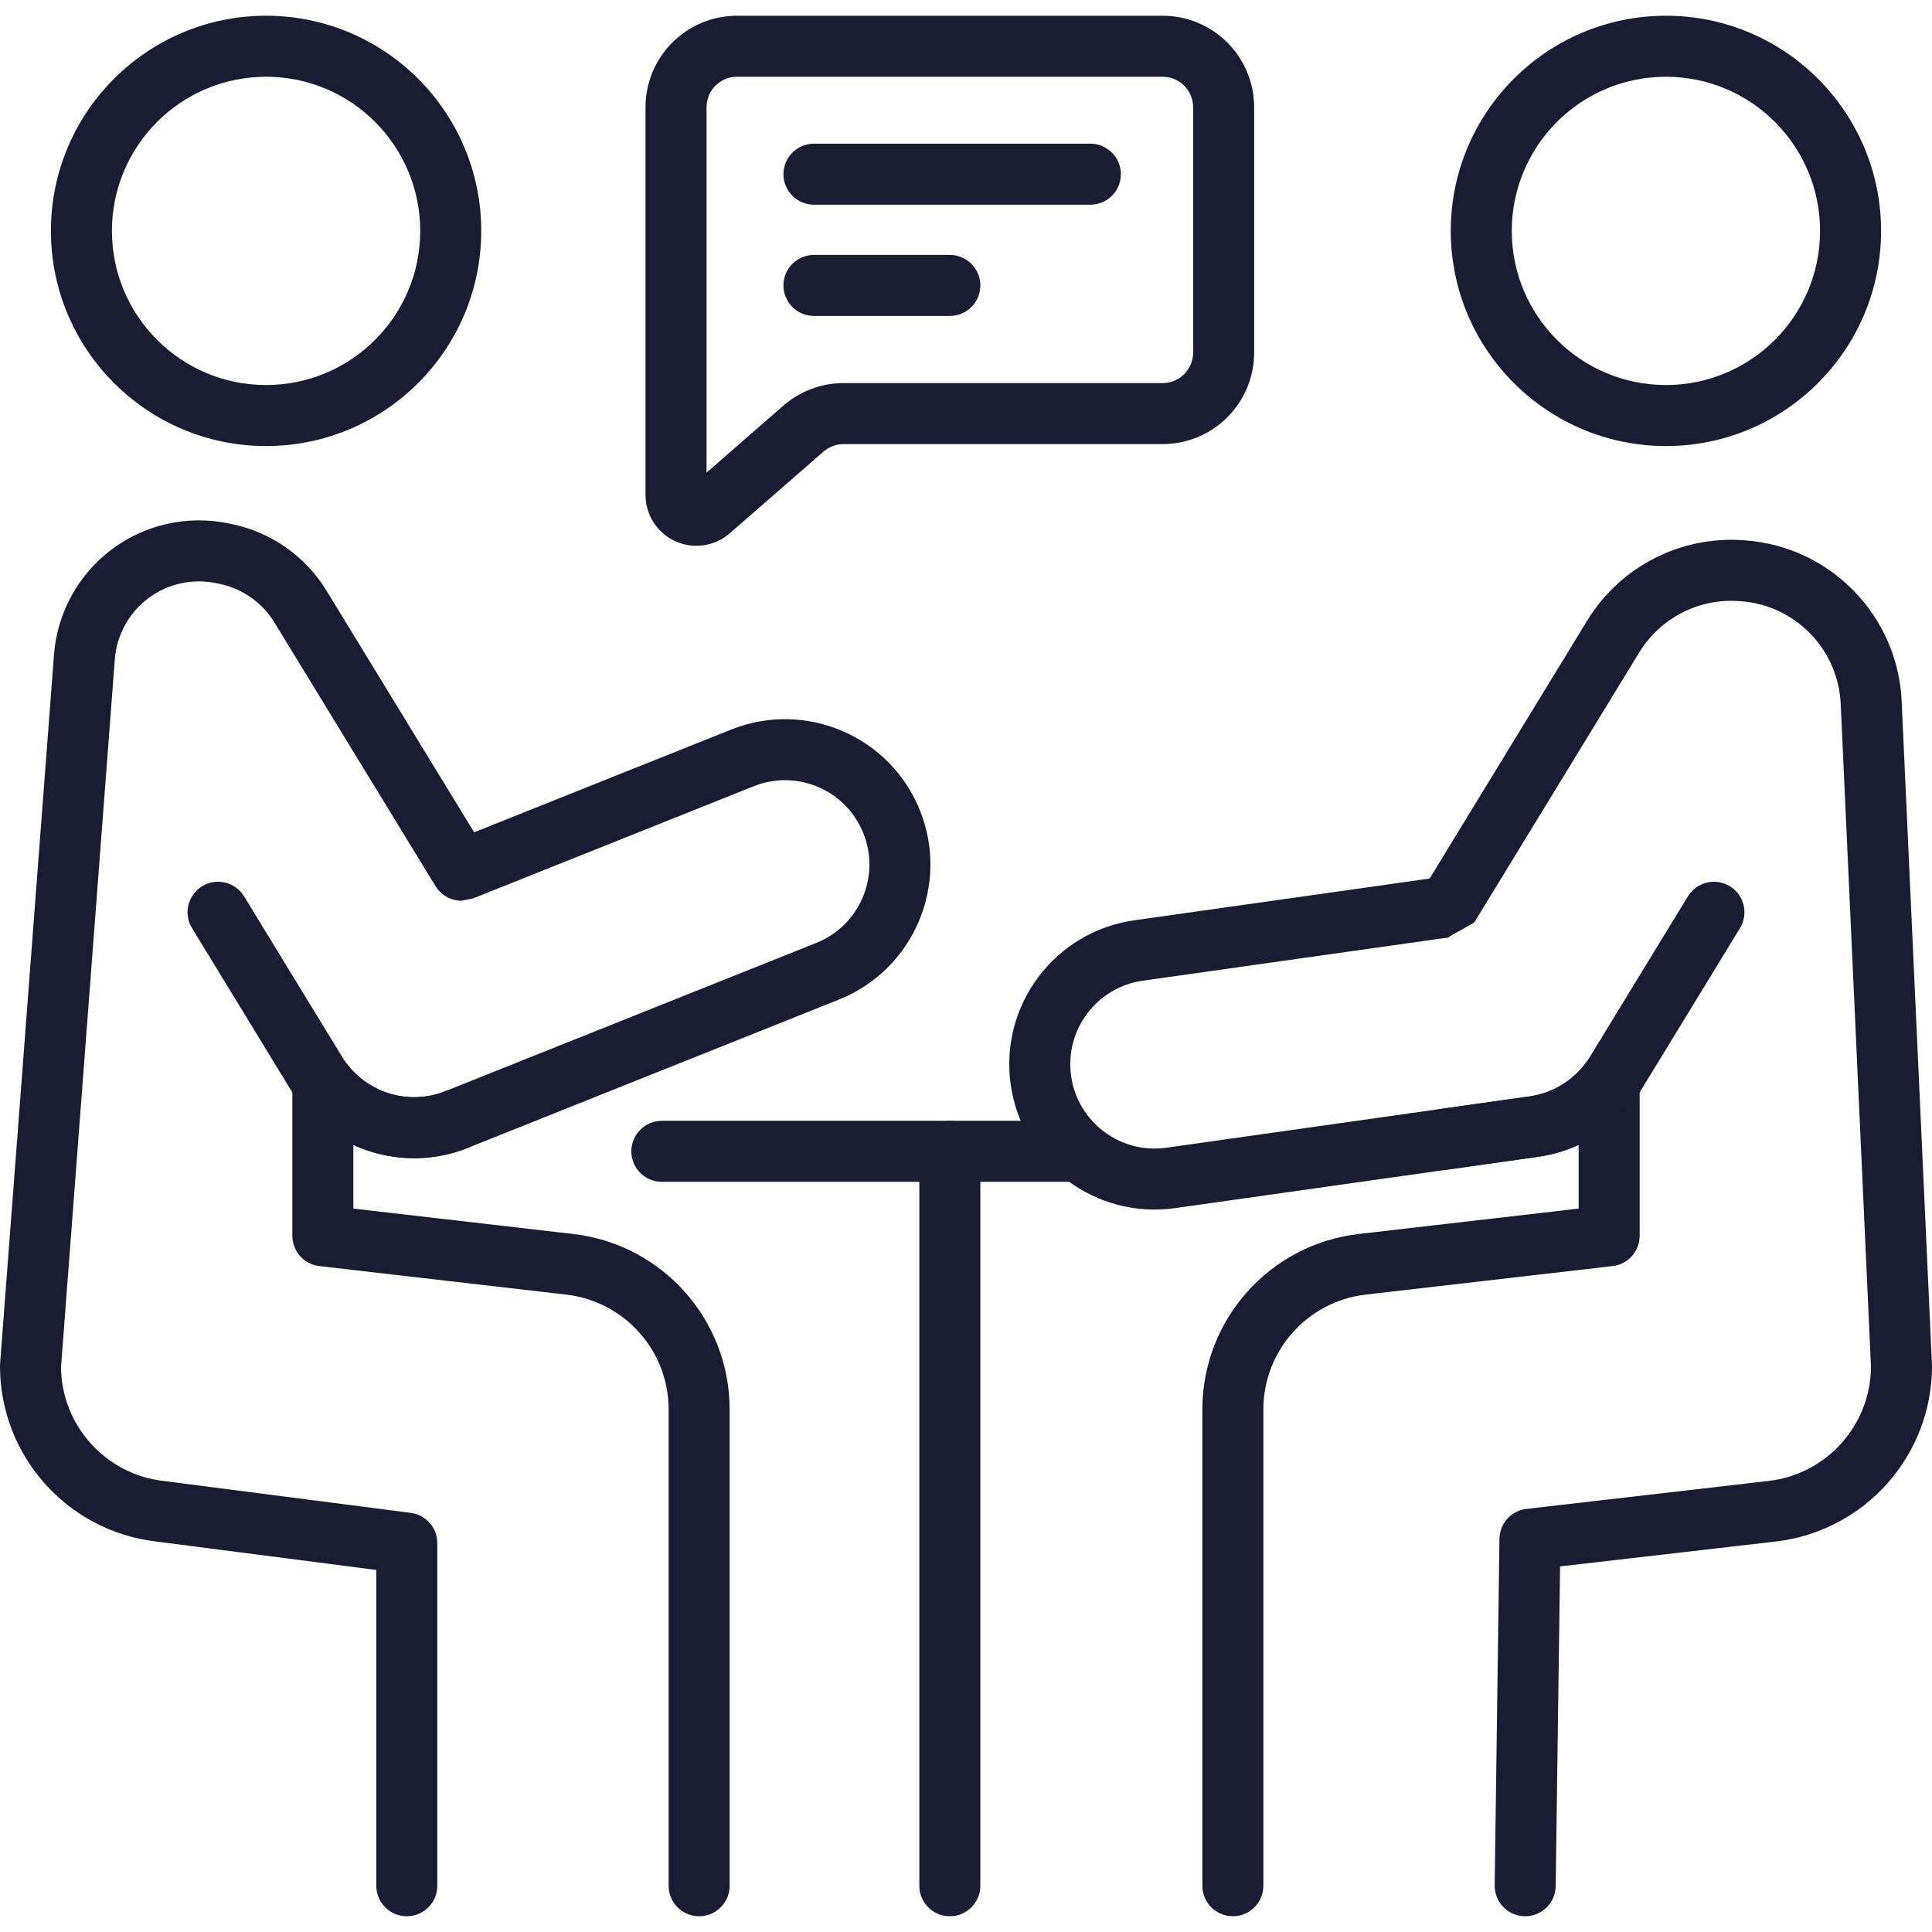
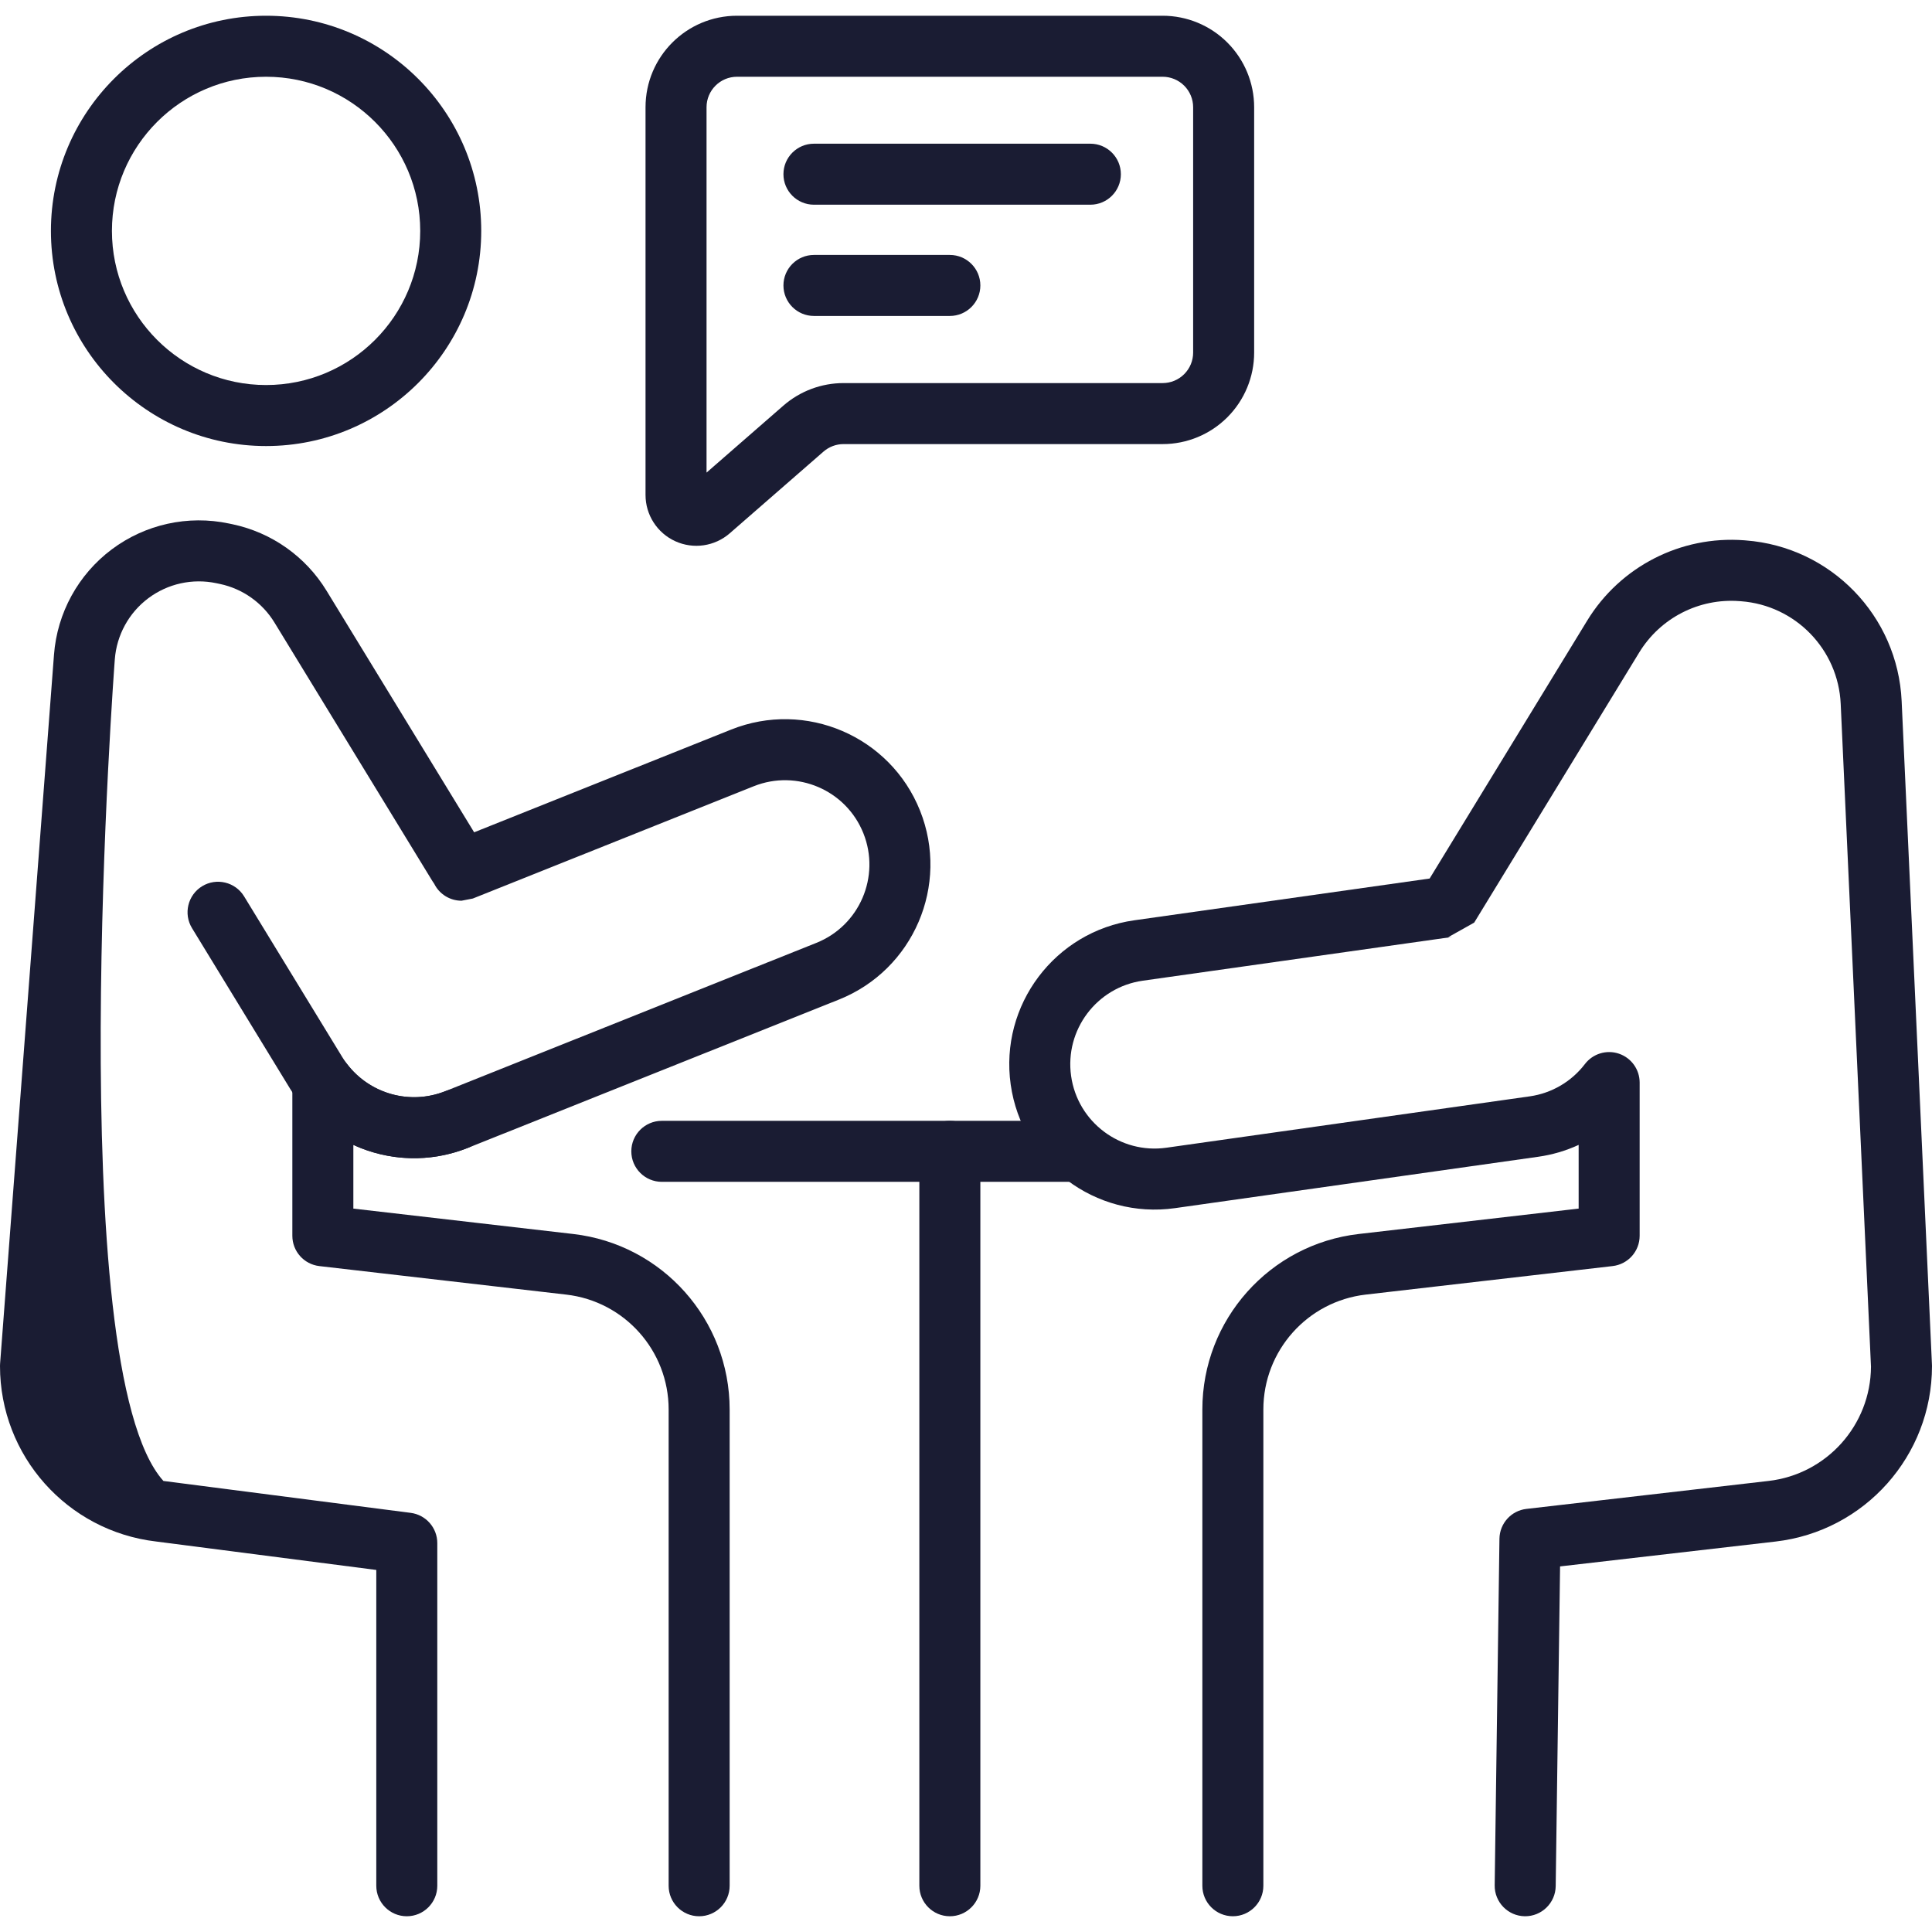
<svg xmlns="http://www.w3.org/2000/svg" width="512" height="512" viewBox="0 0 512 512" fill="none">
  <path fill-rule="evenodd" clip-rule="evenodd" d="M175.39 313.198H283.837C288.299 313.198 291.921 309.577 291.921 305.115C291.921 300.652 288.299 297.031 283.837 297.031H175.39C170.928 297.031 167.306 300.652 167.306 305.115C167.306 309.577 170.927 313.198 175.39 313.198Z" fill="#1A1C33" />
  <path fill-rule="evenodd" clip-rule="evenodd" d="M243.636 305.114V499.743C243.636 504.206 247.258 507.827 251.72 507.827C256.177 507.827 259.804 504.205 259.804 499.743V305.114C259.804 300.651 256.177 297.03 251.72 297.03C247.258 297.03 243.636 300.652 243.636 305.114Z" fill="#1A1C33" />
  <path fill-rule="evenodd" clip-rule="evenodd" d="M70.51 4.171C39.047 4.171 13.495 29.723 13.495 61.191C13.495 92.66 39.047 118.207 70.51 118.207C101.98 118.207 127.531 92.661 127.531 61.191C127.531 29.722 101.98 4.171 70.51 4.171ZM70.51 20.34C93.06 20.34 111.363 38.643 111.363 61.191C111.363 83.736 93.06 102.038 70.51 102.038C47.966 102.038 29.663 83.736 29.663 61.191C29.663 38.642 47.967 20.34 70.51 20.34Z" fill="#1A1C33" />
-   <path fill-rule="evenodd" clip-rule="evenodd" d="M441.49 4.171C410.02 4.171 384.469 29.723 384.469 61.191C384.469 92.66 410.02 118.207 441.49 118.207C472.953 118.207 498.505 92.661 498.505 61.191C498.505 29.722 472.953 4.171 441.49 4.171ZM441.49 20.34C464.034 20.34 482.336 38.643 482.336 61.191C482.336 83.736 464.034 102.038 441.49 102.038C418.94 102.038 400.637 83.736 400.637 61.191C400.637 38.642 418.94 20.34 441.49 20.34Z" fill="#1A1C33" />
-   <path fill-rule="evenodd" clip-rule="evenodd" d="M115.071 234.21C116.408 236.905 119.178 238.699 122.309 238.699L125.311 238.117L199.75 208.362C211.208 203.786 224.224 209.364 228.805 220.822C233.381 232.275 227.798 245.291 216.345 249.871L118.036 289.166C108.642 292.922 98.003 289.883 91.983 281.993C89.881 279.238 86.254 278.128 82.967 279.238C79.685 280.348 77.475 283.431 77.475 286.897V327.496C77.475 331.603 80.552 335.052 84.627 335.526L150.061 343.083C165.523 344.866 177.197 357.963 177.197 373.533V499.744C177.197 504.207 180.818 507.828 185.28 507.828C189.743 507.828 193.364 504.206 193.364 499.744V373.533C193.364 349.749 175.536 329.749 151.914 327.022L93.642 320.291V303.411C102.966 307.695 113.918 308.224 124.034 304.182L222.349 264.887C242.085 256.992 251.706 234.561 243.816 214.819C235.925 195.077 213.494 185.457 193.753 193.347L125.651 220.569L86.529 156.537C81.005 147.494 71.999 141.129 61.635 138.935C61.317 138.871 60.999 138.801 60.676 138.736C49.816 136.44 38.492 138.94 29.61 145.596C20.729 152.258 15.151 162.422 14.309 173.492C9.556 236.042 0.022 361.402 0.022 361.402C0.005 361.606 0 361.811 0 362.016C0 385.773 17.791 405.757 41.38 408.516L99.721 416.051V499.743C99.721 504.206 103.343 507.827 107.805 507.827C112.267 507.827 115.888 504.205 115.888 499.743V408.942C115.888 404.873 112.87 401.445 108.839 400.923L43.303 392.467C27.948 390.694 16.333 377.77 16.167 362.345C16.167 362.302 30.427 174.716 30.427 174.716C30.917 168.297 34.151 162.396 39.304 158.537C44.462 154.672 51.026 153.223 57.331 154.554L58.285 154.754C64.3 156.026 69.522 159.723 72.729 164.967C84.958 184.984 109.743 225.556 114.578 233.473C114.742 233.731 114.904 233.978 115.071 234.21Z" fill="#1A1C33" />
+   <path fill-rule="evenodd" clip-rule="evenodd" d="M115.071 234.21C116.408 236.905 119.178 238.699 122.309 238.699L125.311 238.117L199.75 208.362C211.208 203.786 224.224 209.364 228.805 220.822C233.381 232.275 227.798 245.291 216.345 249.871L118.036 289.166C108.642 292.922 98.003 289.883 91.983 281.993C89.881 279.238 86.254 278.128 82.967 279.238C79.685 280.348 77.475 283.431 77.475 286.897V327.496C77.475 331.603 80.552 335.052 84.627 335.526L150.061 343.083C165.523 344.866 177.197 357.963 177.197 373.533V499.744C177.197 504.207 180.818 507.828 185.28 507.828C189.743 507.828 193.364 504.206 193.364 499.744V373.533C193.364 349.749 175.536 329.749 151.914 327.022L93.642 320.291V303.411C102.966 307.695 113.918 308.224 124.034 304.182L222.349 264.887C242.085 256.992 251.706 234.561 243.816 214.819C235.925 195.077 213.494 185.457 193.753 193.347L125.651 220.569L86.529 156.537C81.005 147.494 71.999 141.129 61.635 138.935C61.317 138.871 60.999 138.801 60.676 138.736C49.816 136.44 38.492 138.94 29.61 145.596C20.729 152.258 15.151 162.422 14.309 173.492C9.556 236.042 0.022 361.402 0.022 361.402C0.005 361.606 0 361.811 0 362.016C0 385.773 17.791 405.757 41.38 408.516L99.721 416.051V499.743C99.721 504.206 103.343 507.827 107.805 507.827C112.267 507.827 115.888 504.205 115.888 499.743V408.942C115.888 404.873 112.87 401.445 108.839 400.923L43.303 392.467C16.167 362.302 30.427 174.716 30.427 174.716C30.917 168.297 34.151 162.396 39.304 158.537C44.462 154.672 51.026 153.223 57.331 154.554L58.285 154.754C64.3 156.026 69.522 159.723 72.729 164.967C84.958 184.984 109.743 225.556 114.578 233.473C114.742 233.731 114.904 233.978 115.071 234.21Z" fill="#1A1C33" />
  <path fill-rule="evenodd" clip-rule="evenodd" d="M50.887 245.97L76.865 288.498C86.657 304.526 106.588 311.155 124.034 304.181C128.178 302.527 130.199 297.816 128.54 293.677C126.885 289.533 122.175 287.511 118.036 289.166C107.914 293.214 96.348 289.37 90.662 280.068L64.685 237.54C62.357 233.735 57.377 232.534 53.572 234.856C49.766 237.185 48.559 242.165 50.887 245.97Z" fill="#1A1C33" />
  <path fill-rule="evenodd" clip-rule="evenodd" d="M378.869 232.819L300.592 243.889C279.541 246.864 264.871 266.374 267.846 287.425C270.821 308.471 290.331 323.146 311.382 320.171L407.655 306.552C411.401 306.023 415 304.956 418.358 303.409V320.289L360.087 327.02C336.464 329.747 318.637 349.747 318.637 373.531V499.742C318.637 504.205 322.258 507.825 326.72 507.825C331.182 507.825 334.804 504.204 334.804 499.742V373.531C334.804 357.961 346.477 344.864 361.94 343.08L427.352 335.524H427.336C431.383 335.082 434.525 331.654 434.525 327.493V286.889C434.525 283.424 432.315 280.347 429.033 279.237C425.751 278.121 422.124 279.231 420.017 281.985C416.476 286.62 411.232 289.719 405.39 290.544L309.117 304.157C296.899 305.887 285.581 297.372 283.856 285.154C282.127 272.942 290.642 261.624 302.854 259.894L384.888 248.295L383.778 248.371L390.676 244.501L434.417 172.902C440.011 163.75 450.256 158.496 460.955 159.304C461.106 159.315 461.252 159.326 461.402 159.337C475.814 160.425 487.147 172.099 487.805 186.532L495.83 362.185C495.743 377.675 484.102 390.68 468.694 392.464L404.521 399.875C400.485 400.338 397.423 403.728 397.369 407.792L396.108 499.628C396.049 504.091 399.622 507.761 404.079 507.825C408.542 507.885 412.212 504.312 412.276 499.849L413.435 415.116L470.548 408.524C494.17 405.797 511.998 385.791 511.998 362.013C511.998 361.889 511.993 361.765 511.987 361.641C511.987 361.641 506.63 244.345 503.957 185.794C502.922 163.19 485.18 144.915 462.62 143.216C462.468 143.205 462.318 143.189 462.172 143.178C445.422 141.917 429.377 150.141 420.62 164.472L378.869 232.819Z" fill="#1A1C33" />
  <path fill-rule="evenodd" clip-rule="evenodd" d="M332.363 28.424C332.363 21.994 329.809 15.823 325.26 11.274C320.711 6.725 314.546 4.171 308.111 4.171H195.325C181.927 4.171 171.072 15.031 171.072 28.424V131.168C171.072 136.45 174.155 141.246 178.962 143.434C183.769 145.622 189.413 144.798 193.395 141.327C201.172 134.553 212.129 125.002 218.235 119.678C219.712 118.395 221.598 117.689 223.549 117.689H308.11C314.546 117.689 320.711 115.134 325.259 110.586C329.808 106.037 332.363 99.866 332.363 93.437V28.424H332.363ZM187.241 125.245V28.424C187.241 23.961 190.857 20.34 195.324 20.34H308.11C310.255 20.34 312.314 21.191 313.829 22.711C315.343 24.225 316.195 26.279 316.195 28.424V93.437C316.195 95.582 315.344 97.635 313.829 99.149C312.315 100.669 310.255 101.521 308.11 101.521H223.55C217.691 101.521 212.033 103.639 207.613 107.487L187.241 125.245Z" fill="#1A1C33" />
  <path fill-rule="evenodd" clip-rule="evenodd" d="M215.703 54.25H288.957C293.42 54.25 297.041 50.628 297.041 46.166C297.041 41.704 293.419 38.082 288.957 38.082H215.703C211.241 38.082 207.62 41.704 207.62 46.166C207.62 50.628 211.241 54.25 215.703 54.25Z" fill="#1A1C33" />
  <path fill-rule="evenodd" clip-rule="evenodd" d="M215.703 83.731H251.721C256.178 83.731 259.805 80.109 259.805 75.647C259.805 71.184 256.178 67.563 251.721 67.563H215.703C211.241 67.563 207.62 71.185 207.62 75.647C207.619 80.109 211.241 83.731 215.703 83.731Z" fill="#1A1C33" />
-   <path fill-rule="evenodd" clip-rule="evenodd" d="M383.364 309.992L407.655 306.553C419.053 304.942 429.131 298.318 435.136 288.499L461.112 245.971C463.441 242.165 462.233 237.186 458.428 234.858C454.623 232.534 449.644 233.737 447.315 237.542L421.338 280.07C417.857 285.766 412.003 289.61 405.391 290.547L381.1 293.98C376.681 294.606 373.598 298.702 374.223 303.121C374.849 307.534 378.945 310.616 383.364 309.992Z" fill="#1A1C33" />
</svg>